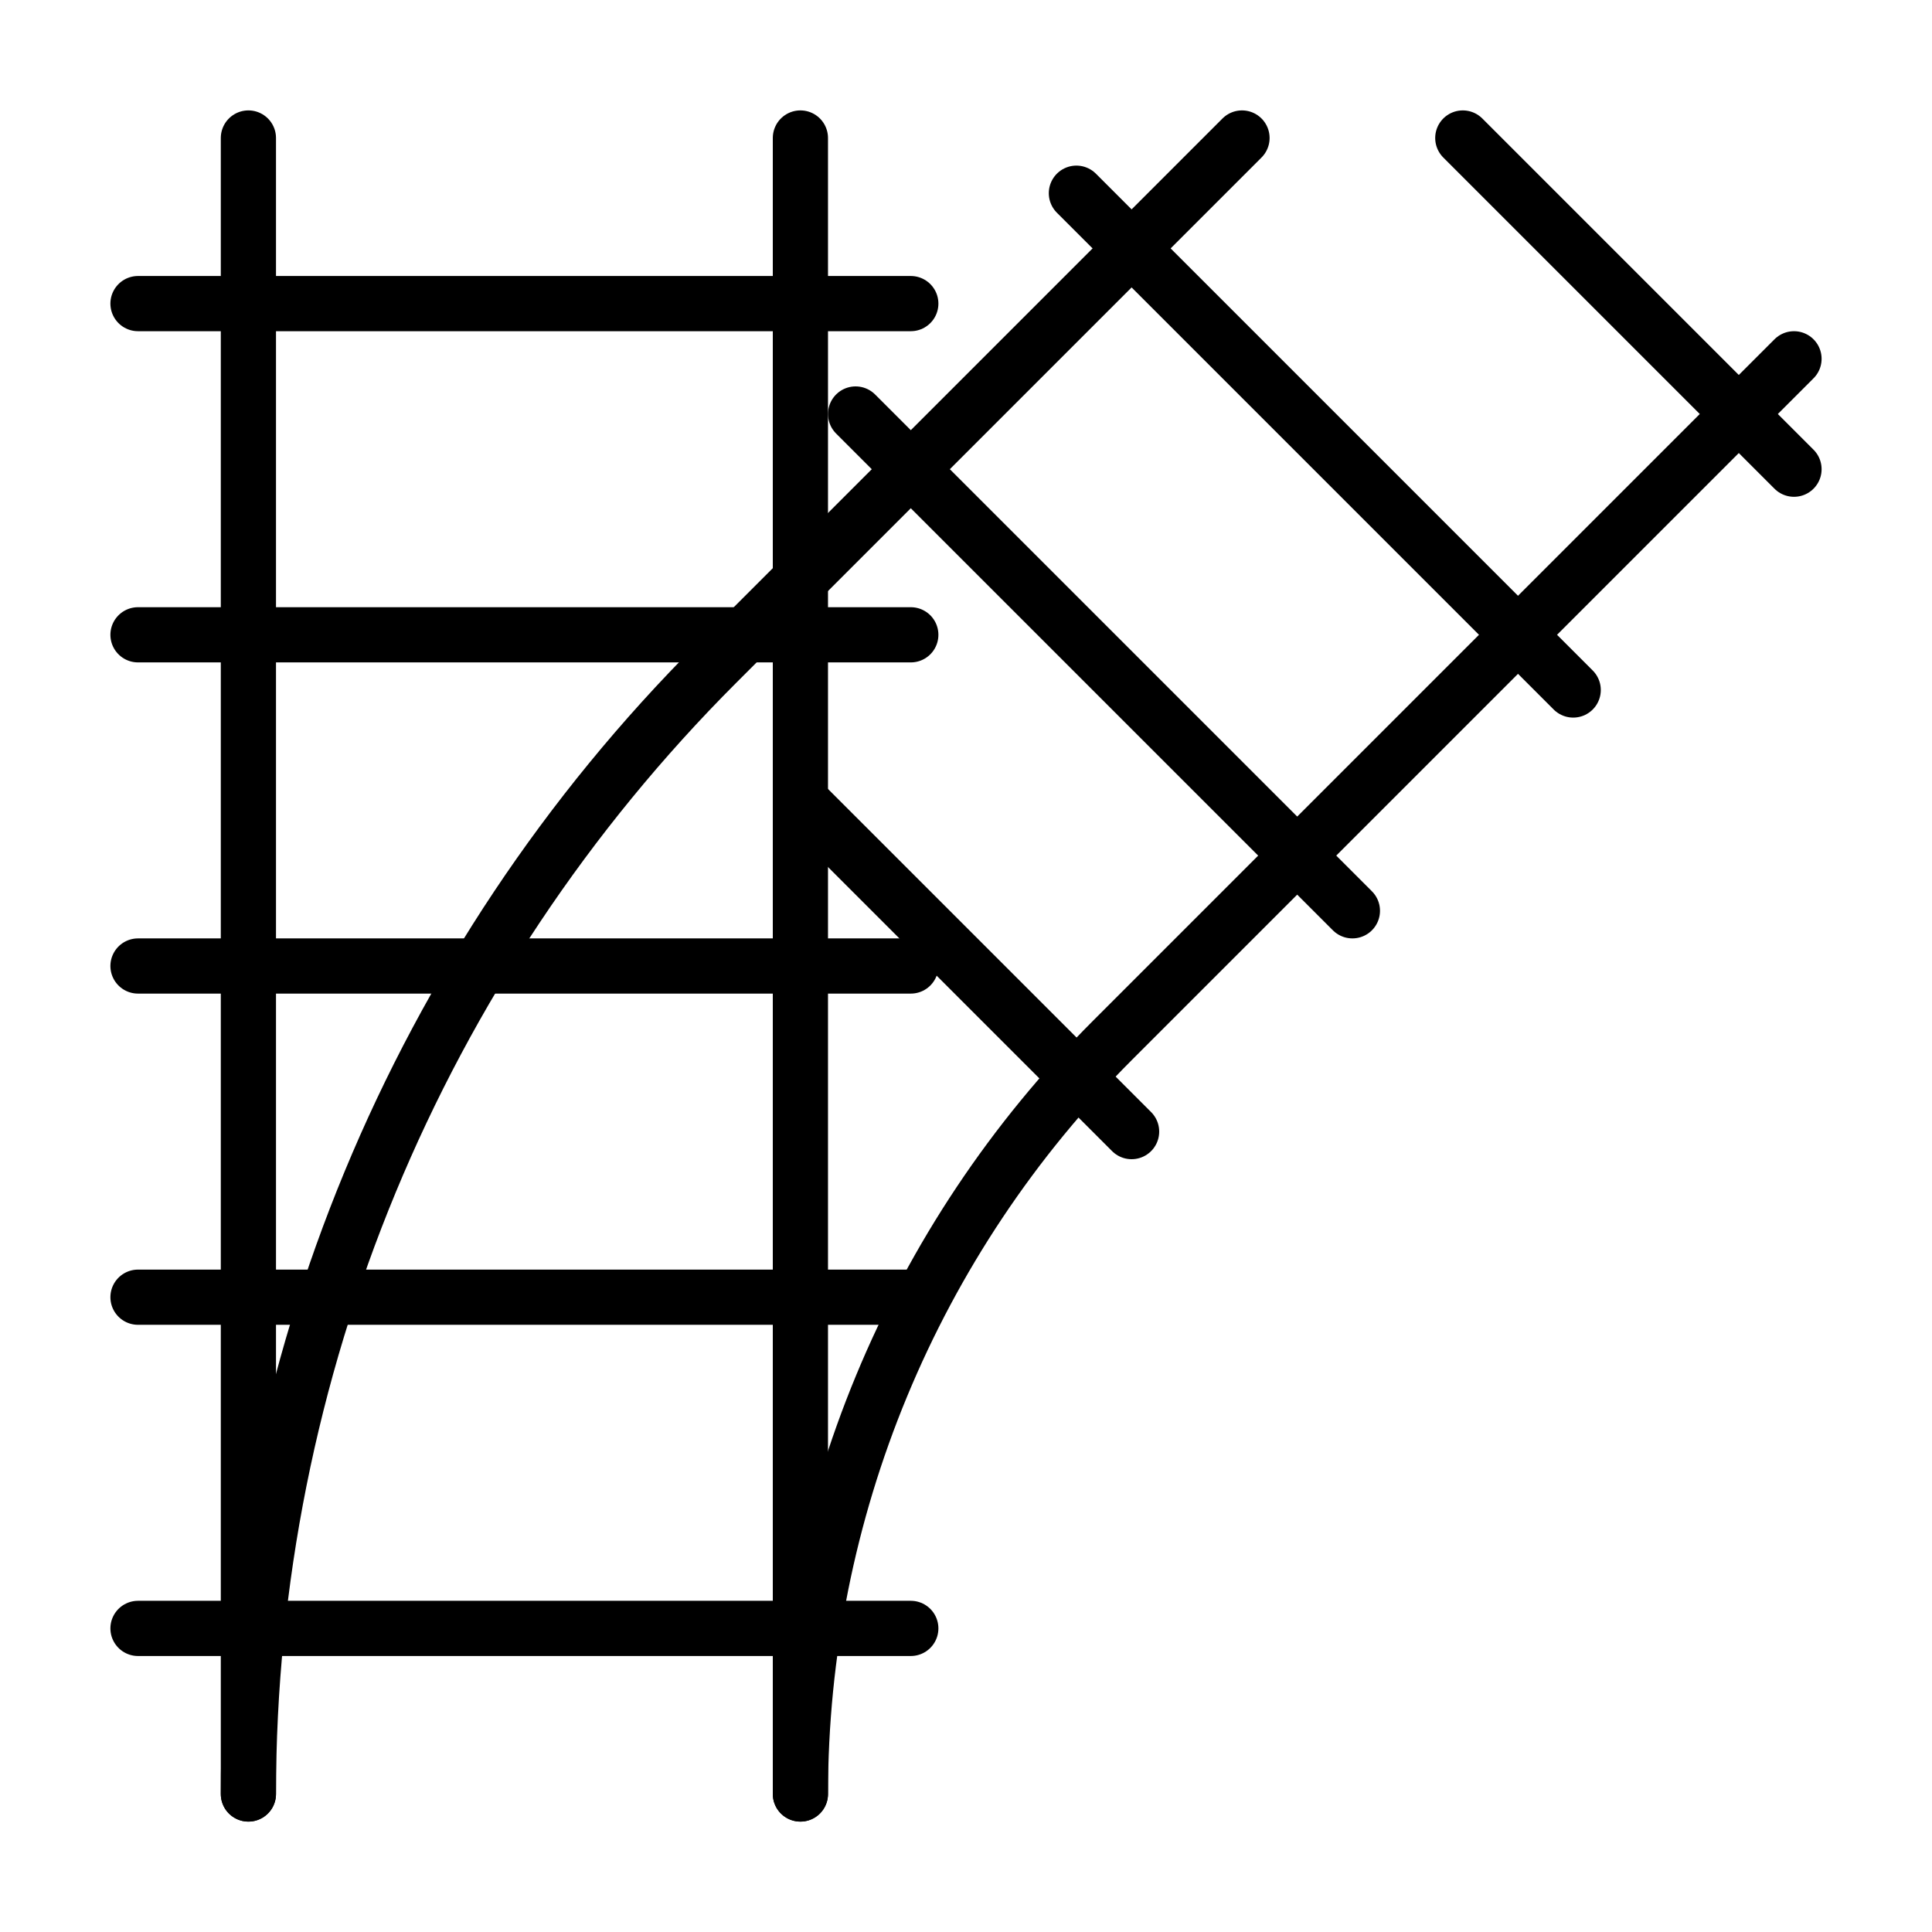
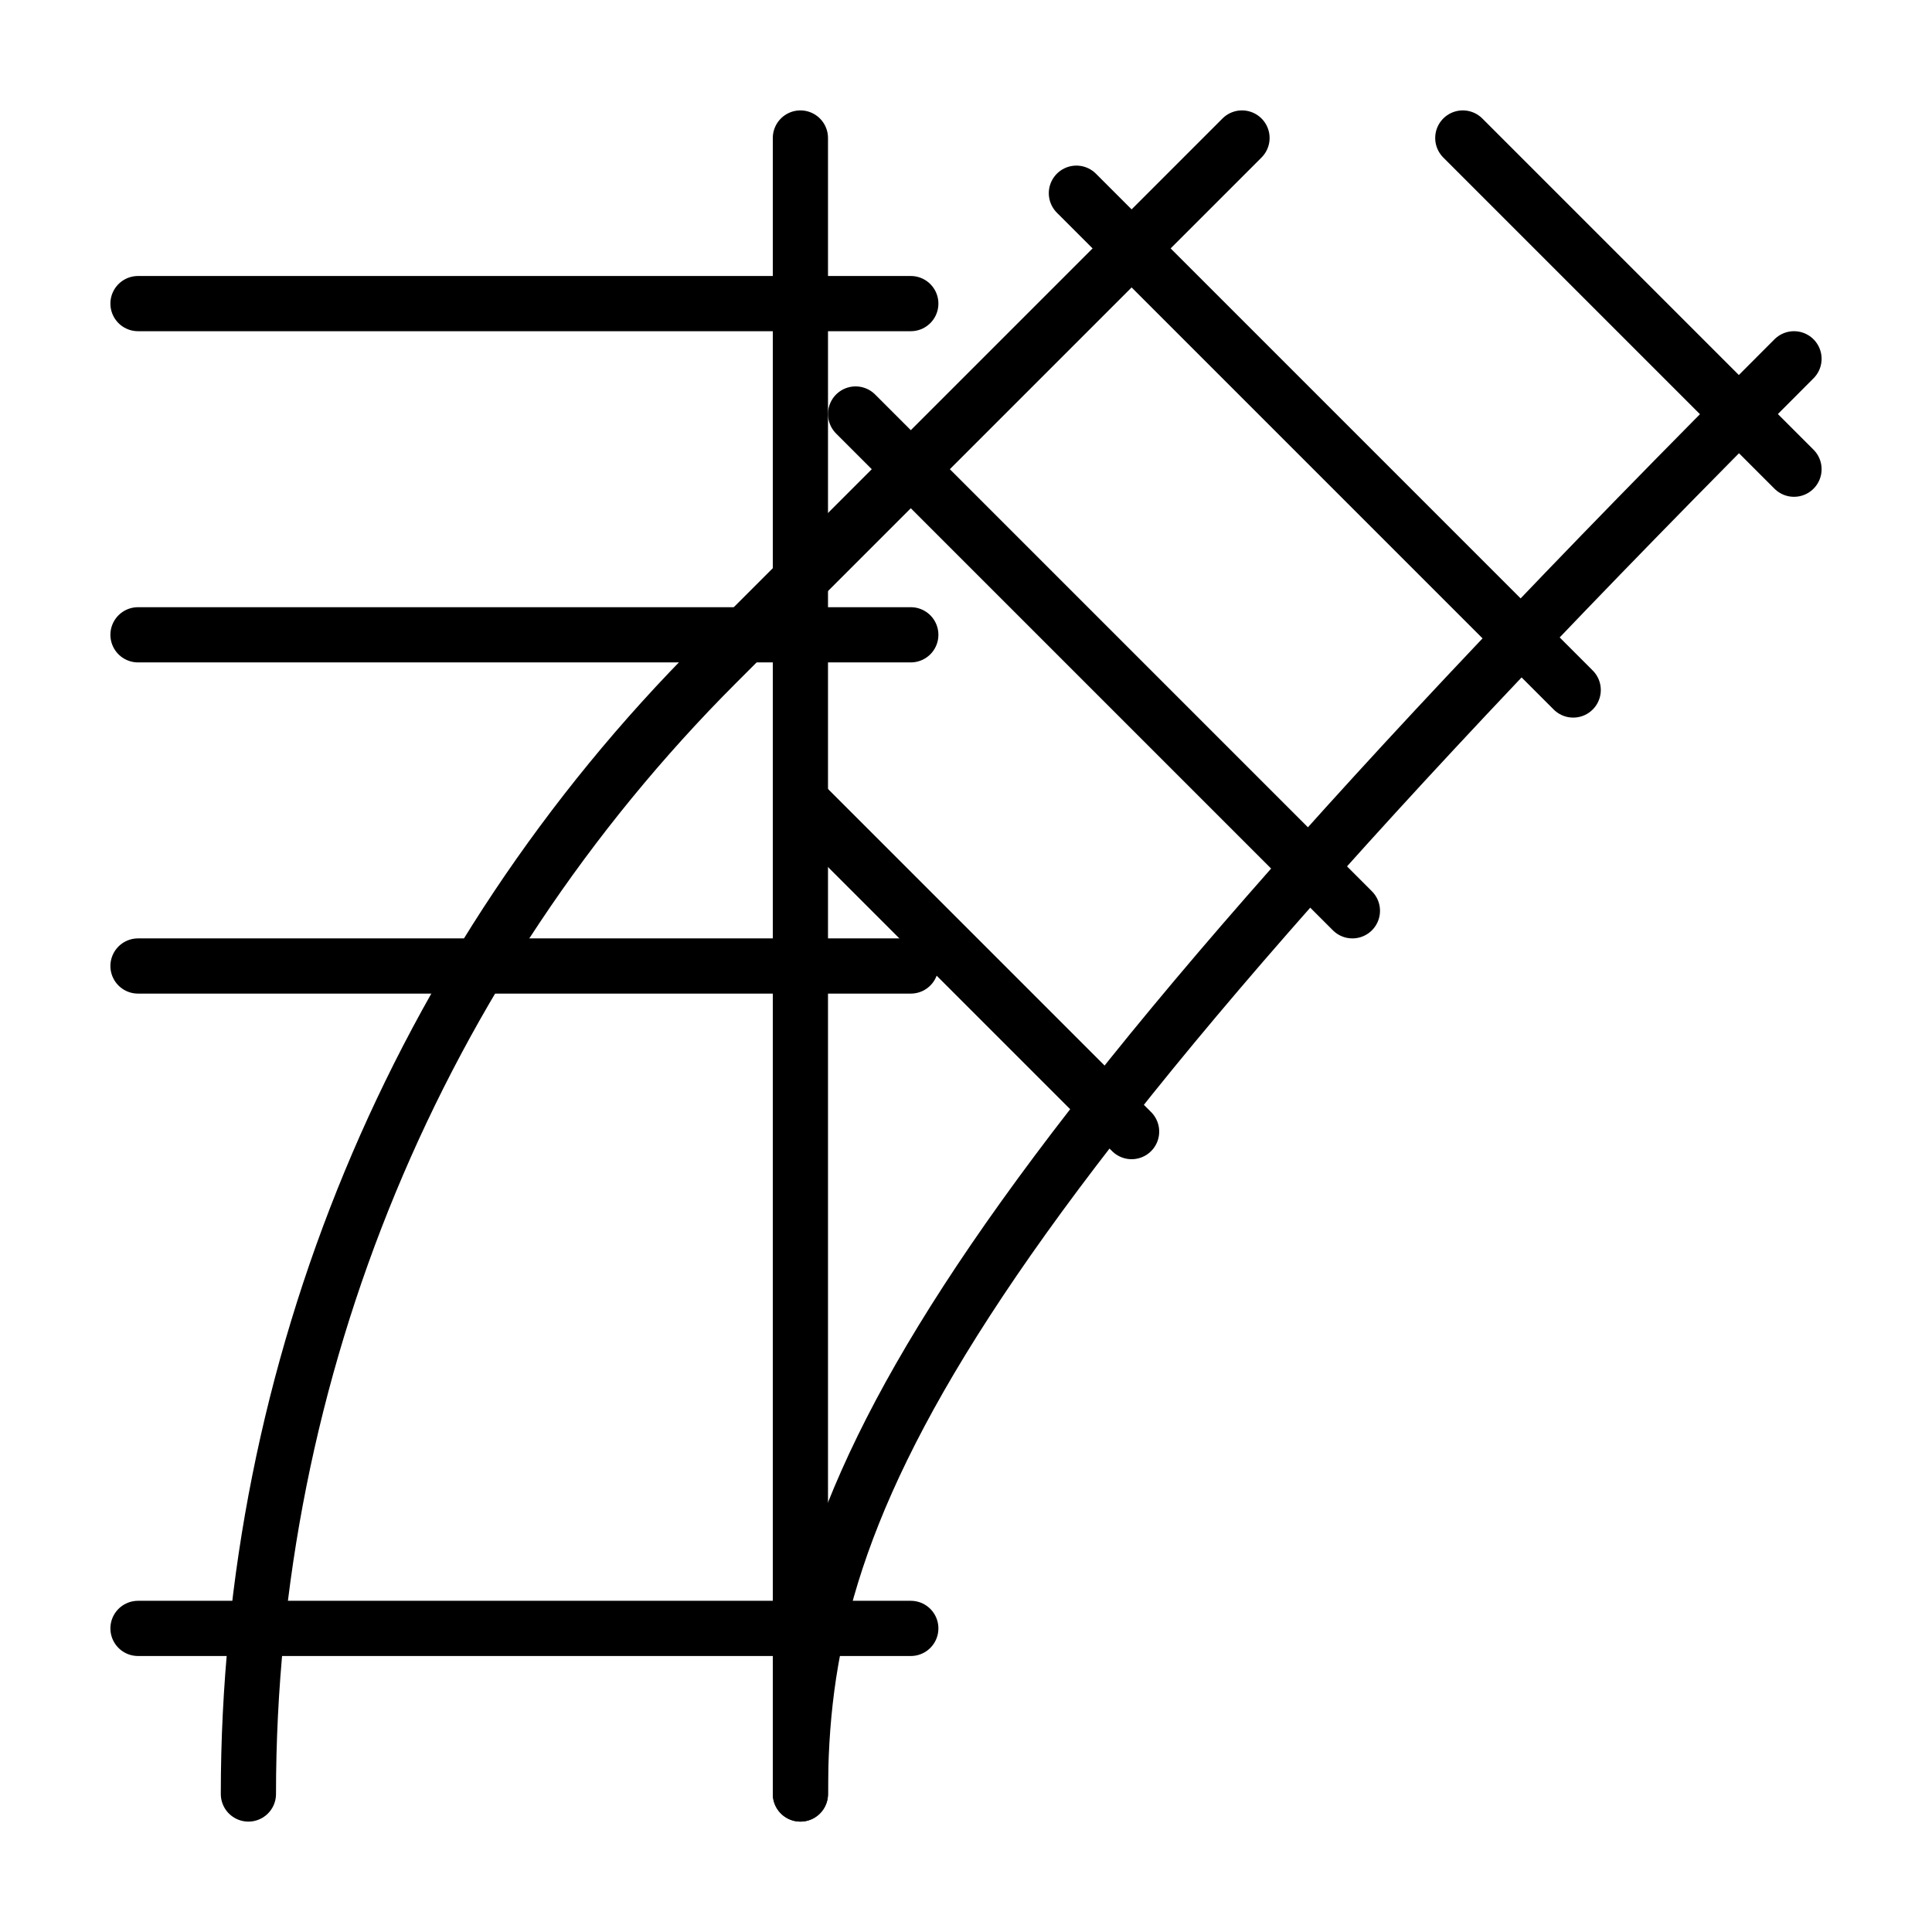
<svg xmlns="http://www.w3.org/2000/svg" width="35px" height="35px" viewBox="0 0 35 35" version="1.1">
  <title>Elements/icons/servizi/ico_ Aree composizione/scomposizione</title>
  <desc>Created with Sketch.</desc>
  <g id="Elements/icons/servizi/ico_-Aree-composizione/scomposizione" stroke="none" stroke-width="1" fill="none" fill-rule="evenodd" stroke-linecap="round">
    <line x1="32.5" y1="8.5" x2="26.5" y2="2.5" id="Path-129" stroke="#000000" />
    <line x1="28.5" y1="12.5" x2="19.5" y2="3.5" id="Path-129" stroke="#000000" />
    <line x1="24.5" y1="16.5" x2="15.5" y2="7.5" id="Path-129" stroke="#000000" />
    <line x1="20.5" y1="20.5" x2="14.5" y2="14.5" id="Path-129" stroke="#000000" />
-     <line x1="4.5" y1="2.5" x2="4.5" y2="32.5" id="Path-125" stroke="#000000" />
    <line x1="14.5" y1="2.5" x2="14.5" y2="32.5" id="Path-125" stroke="#000000" />
    <line x1="2.5" y1="5.5" x2="16.5" y2="5.5" id="Path-126" stroke="#000000" />
    <line x1="2.5" y1="11.5" x2="16.5" y2="11.5" id="Path-126" stroke="#000000" />
    <line x1="2.5" y1="17.5" x2="16.5" y2="17.5" id="Path-126" stroke="#000000" />
-     <line x1="2.5" y1="23.5" x2="16.5" y2="23.5" id="Path-126" stroke="#000000" />
    <line x1="2.5" y1="29.5" x2="16.5" y2="29.5" id="Path-126" stroke="#000000" />
    <path d="M22.5,2.5 L12.985,12.015 C7.552,17.448 4.5,24.817 4.5,32.5 L4.5,32.5 L4.5,32.5" id="Path-127" stroke="#000000" />
-     <path d="M32.5,6.5 L20.157,18.843 C16.535,22.465 14.5,27.378 14.5,32.5 L14.5,32.5 L14.5,32.5" id="Path-128" stroke="#000000" />
+     <path d="M32.5,6.5 C16.535,22.465 14.5,27.378 14.5,32.5 L14.5,32.5 L14.5,32.5" id="Path-128" stroke="#000000" />
  </g>
</svg>